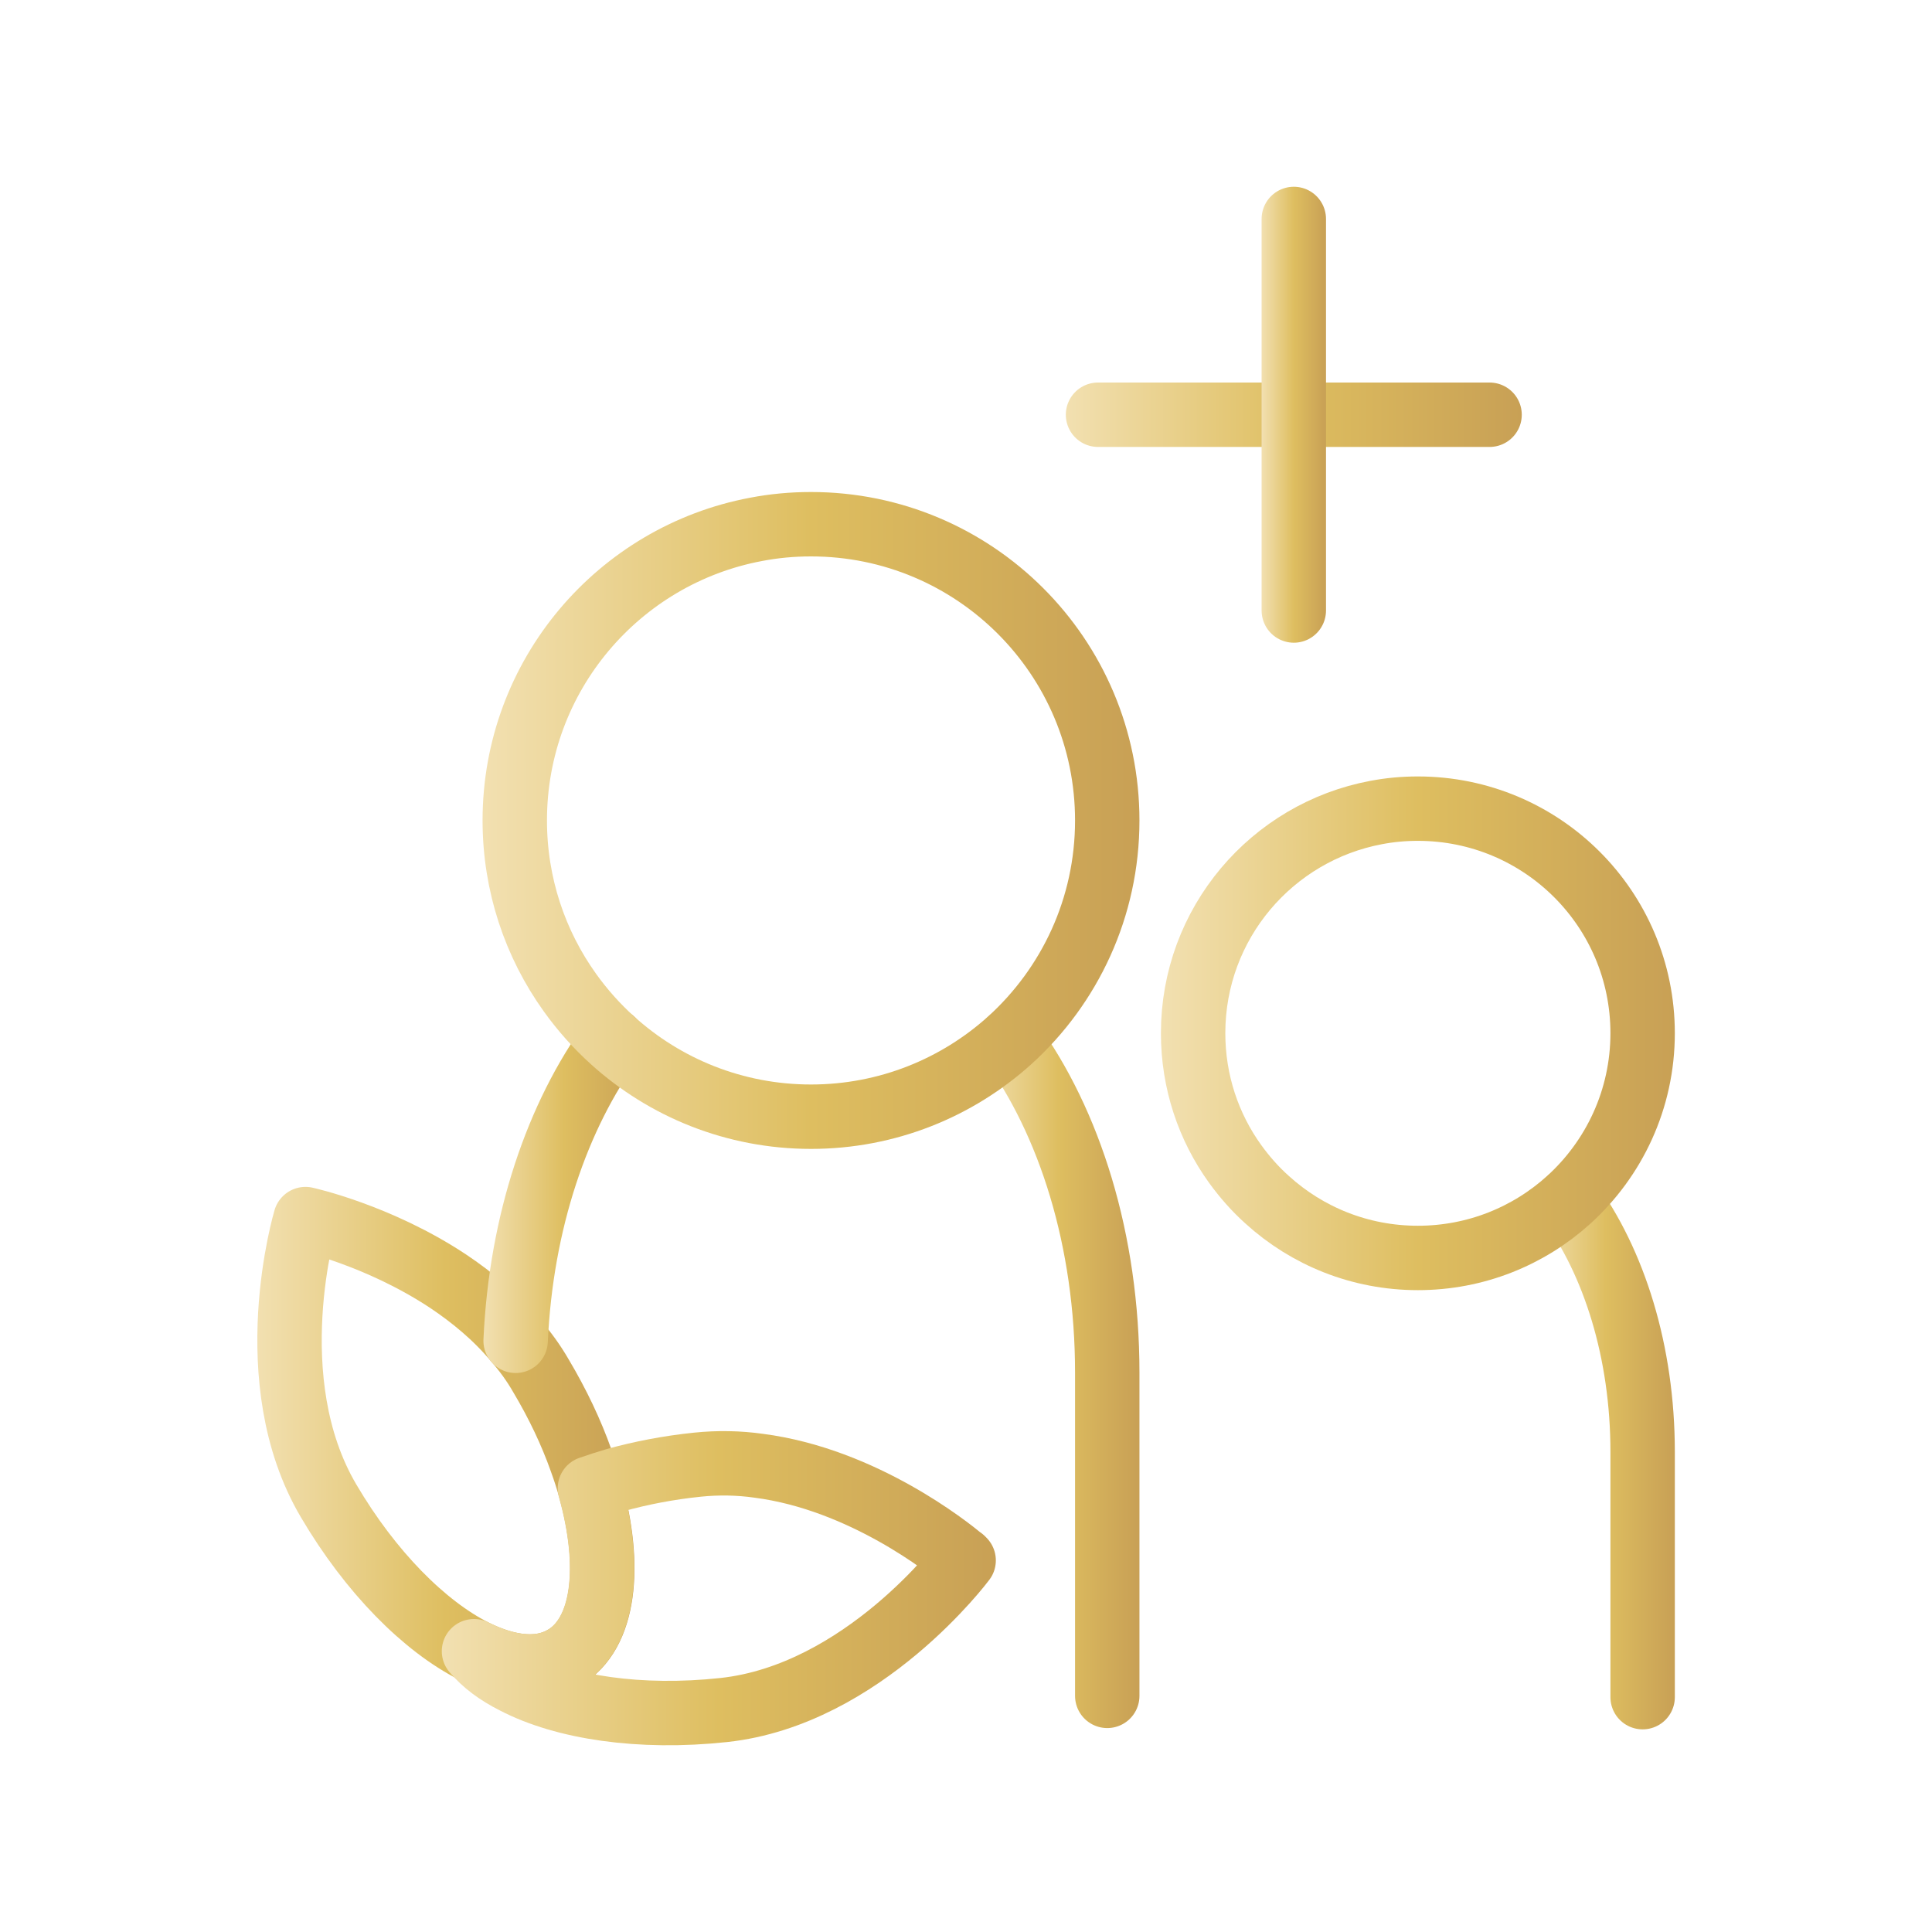
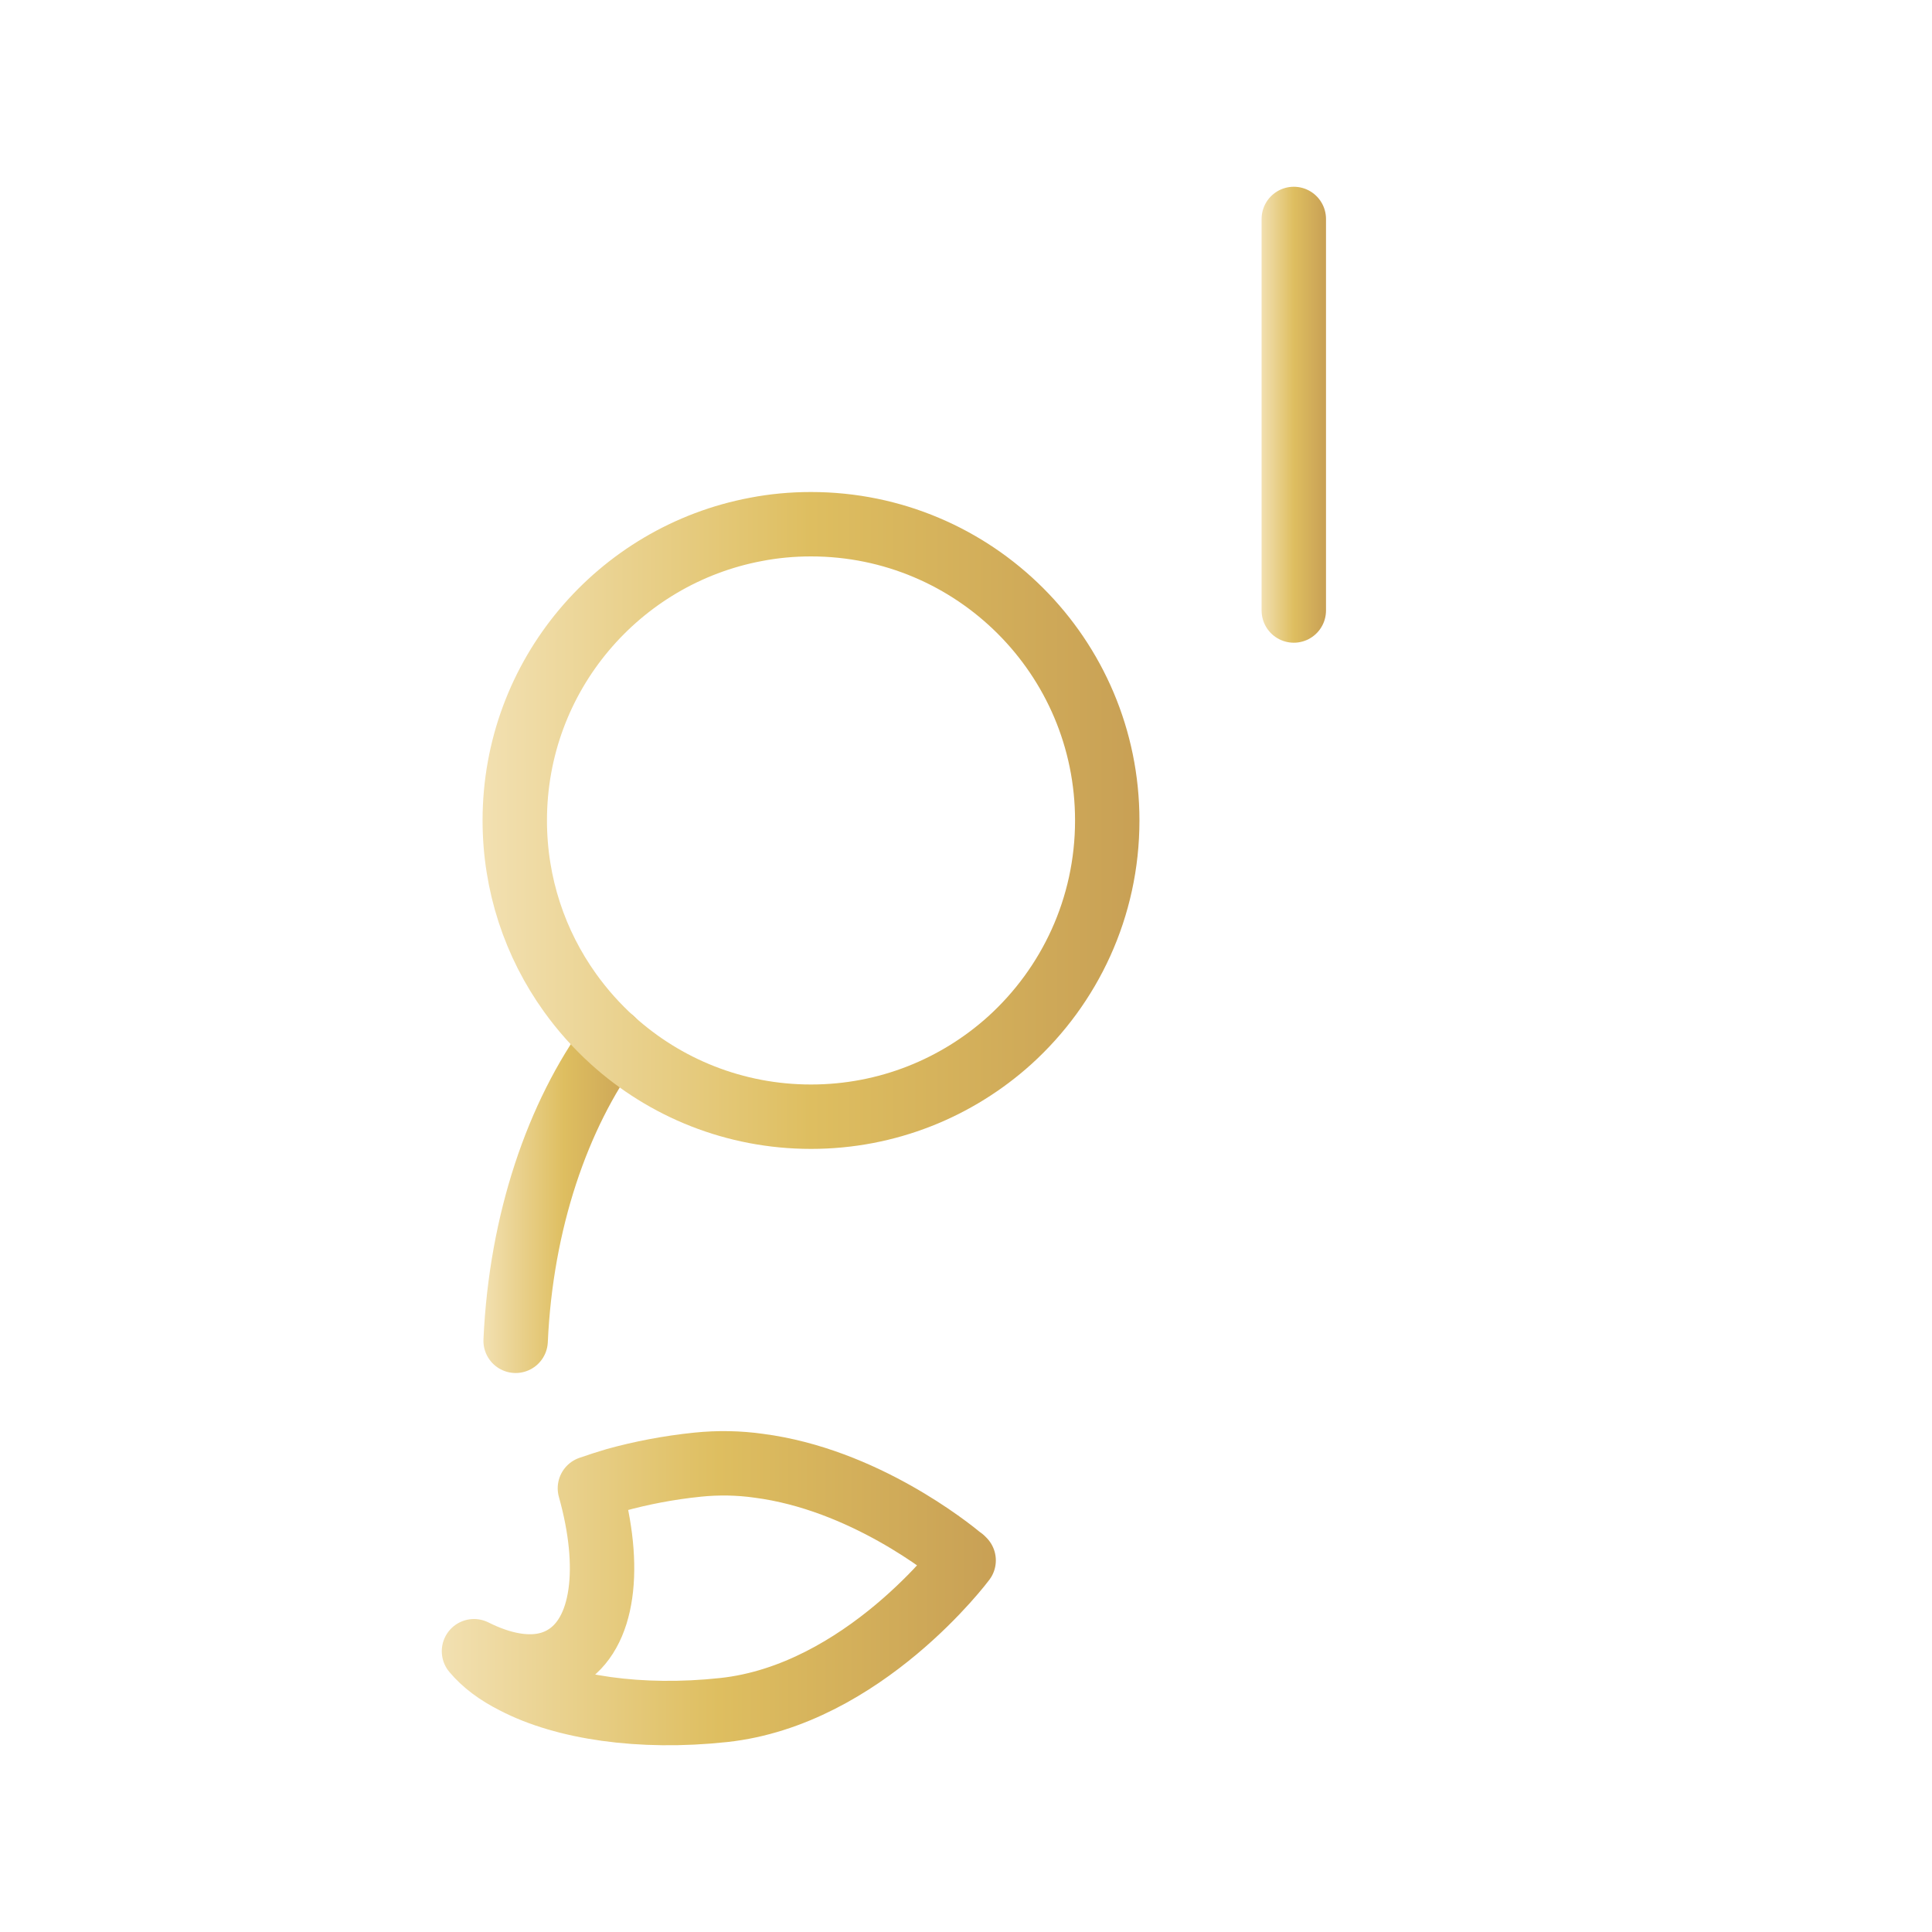
<svg xmlns="http://www.w3.org/2000/svg" xmlns:xlink="http://www.w3.org/1999/xlink" id="Warstwa_1" data-name="Warstwa 1" viewBox="0 0 90 90">
  <defs>
    <style> .cls-1 { stroke: url(#Gradient_bez_nazwy_11-4); } .cls-1, .cls-2, .cls-3, .cls-4, .cls-5, .cls-6, .cls-7, .cls-8, .cls-9 { fill: none; stroke-linecap: round; stroke-linejoin: round; stroke-width: 3px; } .cls-2 { stroke: url(#Gradient_bez_nazwy_11-6); } .cls-3 { stroke: url(#Gradient_bez_nazwy_11-3); } .cls-4 { stroke: url(#Gradient_bez_nazwy_11-7); } .cls-5 { stroke: url(#Gradient_bez_nazwy_11-2); } .cls-6 { stroke: url(#Gradient_bez_nazwy_11); } .cls-7 { stroke: url(#Gradient_bez_nazwy_11-8); } .cls-8 { stroke: url(#Gradient_bez_nazwy_11-9); } .cls-9 { stroke: url(#Gradient_bez_nazwy_11-5); } </style>
    <linearGradient id="Gradient_bez_nazwy_11" data-name="Gradient bez nazwy 11" x1="49.65" y1="19.32" x2="70.89" y2="19.32" gradientUnits="userSpaceOnUse">
      <stop offset="0" stop-color="#f2e0b1" />
      <stop offset=".5" stop-color="#debe60" />
      <stop offset="1" stop-color="#c8a055" />
    </linearGradient>
    <linearGradient id="Gradient_bez_nazwy_11-2" data-name="Gradient bez nazwy 11" x1="58.77" y1="19.32" x2="61.77" y2="19.32" xlink:href="#Gradient_bez_nazwy_11" />
    <linearGradient id="Gradient_bez_nazwy_11-3" data-name="Gradient bez nazwy 11" x1="11.98" y1="67.21" x2="29.55" y2="67.21" xlink:href="#Gradient_bez_nazwy_11" />
    <linearGradient id="Gradient_bez_nazwy_11-4" data-name="Gradient bez nazwy 11" x1="20.58" y1="73.98" x2="46.39" y2="73.98" xlink:href="#Gradient_bez_nazwy_11" />
    <linearGradient id="Gradient_bez_nazwy_11-5" data-name="Gradient bez nazwy 11" x1="45.54" y1="63.73" x2="53.08" y2="63.73" xlink:href="#Gradient_bez_nazwy_11" />
    <linearGradient id="Gradient_bez_nazwy_11-6" data-name="Gradient bez nazwy 11" x1="22.52" y1="55.46" x2="30.03" y2="55.46" xlink:href="#Gradient_bez_nazwy_11" />
    <linearGradient id="Gradient_bez_nazwy_11-7" data-name="Gradient bez nazwy 11" x1="22.48" y1="38.22" x2="53.08" y2="38.22" xlink:href="#Gradient_bez_nazwy_11" />
    <linearGradient id="Gradient_bez_nazwy_11-8" data-name="Gradient bez nazwy 11" x1="71.57" y1="67.48" x2="78.02" y2="67.48" xlink:href="#Gradient_bez_nazwy_11" />
    <linearGradient id="Gradient_bez_nazwy_11-9" data-name="Gradient bez nazwy 11" x1="54.08" y1="48.13" x2="78.02" y2="48.13" xlink:href="#Gradient_bez_nazwy_11" />
  </defs>
  <g>
-     <line class="cls-6" x1="69.39" y1="19.32" x2="51.15" y2="19.32" />
    <line class="cls-5" x1="60.27" y1="28.44" x2="60.27" y2="10.2" />
  </g>
  <g>
-     <path class="cls-3" d="M26.27,77.22c-.66,.39-1.44,.49-2.29,.35-.61-.1-1.24-.32-1.9-.65h0c-2.3-1.16-4.81-3.67-6.77-7-3.33-5.64-1.08-13.13-1.08-13.13,0,0,3.39,.74,6.64,2.89,1.12,.75,2.23,1.66,3.16,2.78,.44,.5,.83,1.04,1.17,1.63,.78,1.31,1.41,2.64,1.87,3.94,.16,.44,.3,.87,.42,1.3,1.03,3.67,.67,6.79-1.21,7.89Z" />
    <path class="cls-1" d="M44.89,72.69s-4.67,6.27-11.18,6.97c-3.9,.42-7.44-.12-9.73-1.31-.8-.4-1.44-.88-1.9-1.43,.66,.33,1.29,.55,1.9,.65,.85,.14,1.63,.04,2.29-.35,1.88-1.1,2.24-4.22,1.21-7.89,.38-.13,.77-.26,1.18-.38,1.19-.33,2.47-.58,3.83-.72,.97-.1,1.93-.08,2.85,.05,4.87,.63,8.87,3.84,9.47,4.34h.01s.07,.07,.07,.07Z" />
  </g>
-   <path class="cls-9" d="M47.04,48.46c2.79,3.81,4.54,9.33,4.54,15.48v15.06" />
  <path class="cls-2" d="M24.02,62.46c.25-5.55,1.95-10.5,4.51-14" />
  <path class="cls-4" d="M51.58,38.22c0,4.06-1.75,7.71-4.54,10.24-2.45,2.21-5.7,3.56-9.26,3.56s-6.81-1.35-9.25-3.56c-.74-.67-1.4-1.41-1.98-2.22-1.62-2.26-2.57-5.03-2.57-8.02,0-6.75,4.84-12.36,11.24-13.56,.83-.16,1.68-.24,2.56-.24,7.62,0,13.8,6.17,13.8,13.8Z" />
-   <path class="cls-7" d="M73.07,55.9c2.12,2.89,3.45,7.07,3.45,11.73v11.43" />
-   <path class="cls-8" d="M76.52,48.13c0,3.08-1.33,5.85-3.45,7.77-1.86,1.68-4.32,2.7-7.02,2.7s-5.16-1.02-7.02-2.71c-.56-.5-1.06-1.07-1.5-1.68-1.23-1.71-1.95-3.81-1.95-6.08,0-5.12,3.67-9.37,8.53-10.28,.63-.12,1.27-.18,1.94-.18,5.78,0,10.47,4.67,10.47,10.46Z" />
</svg>